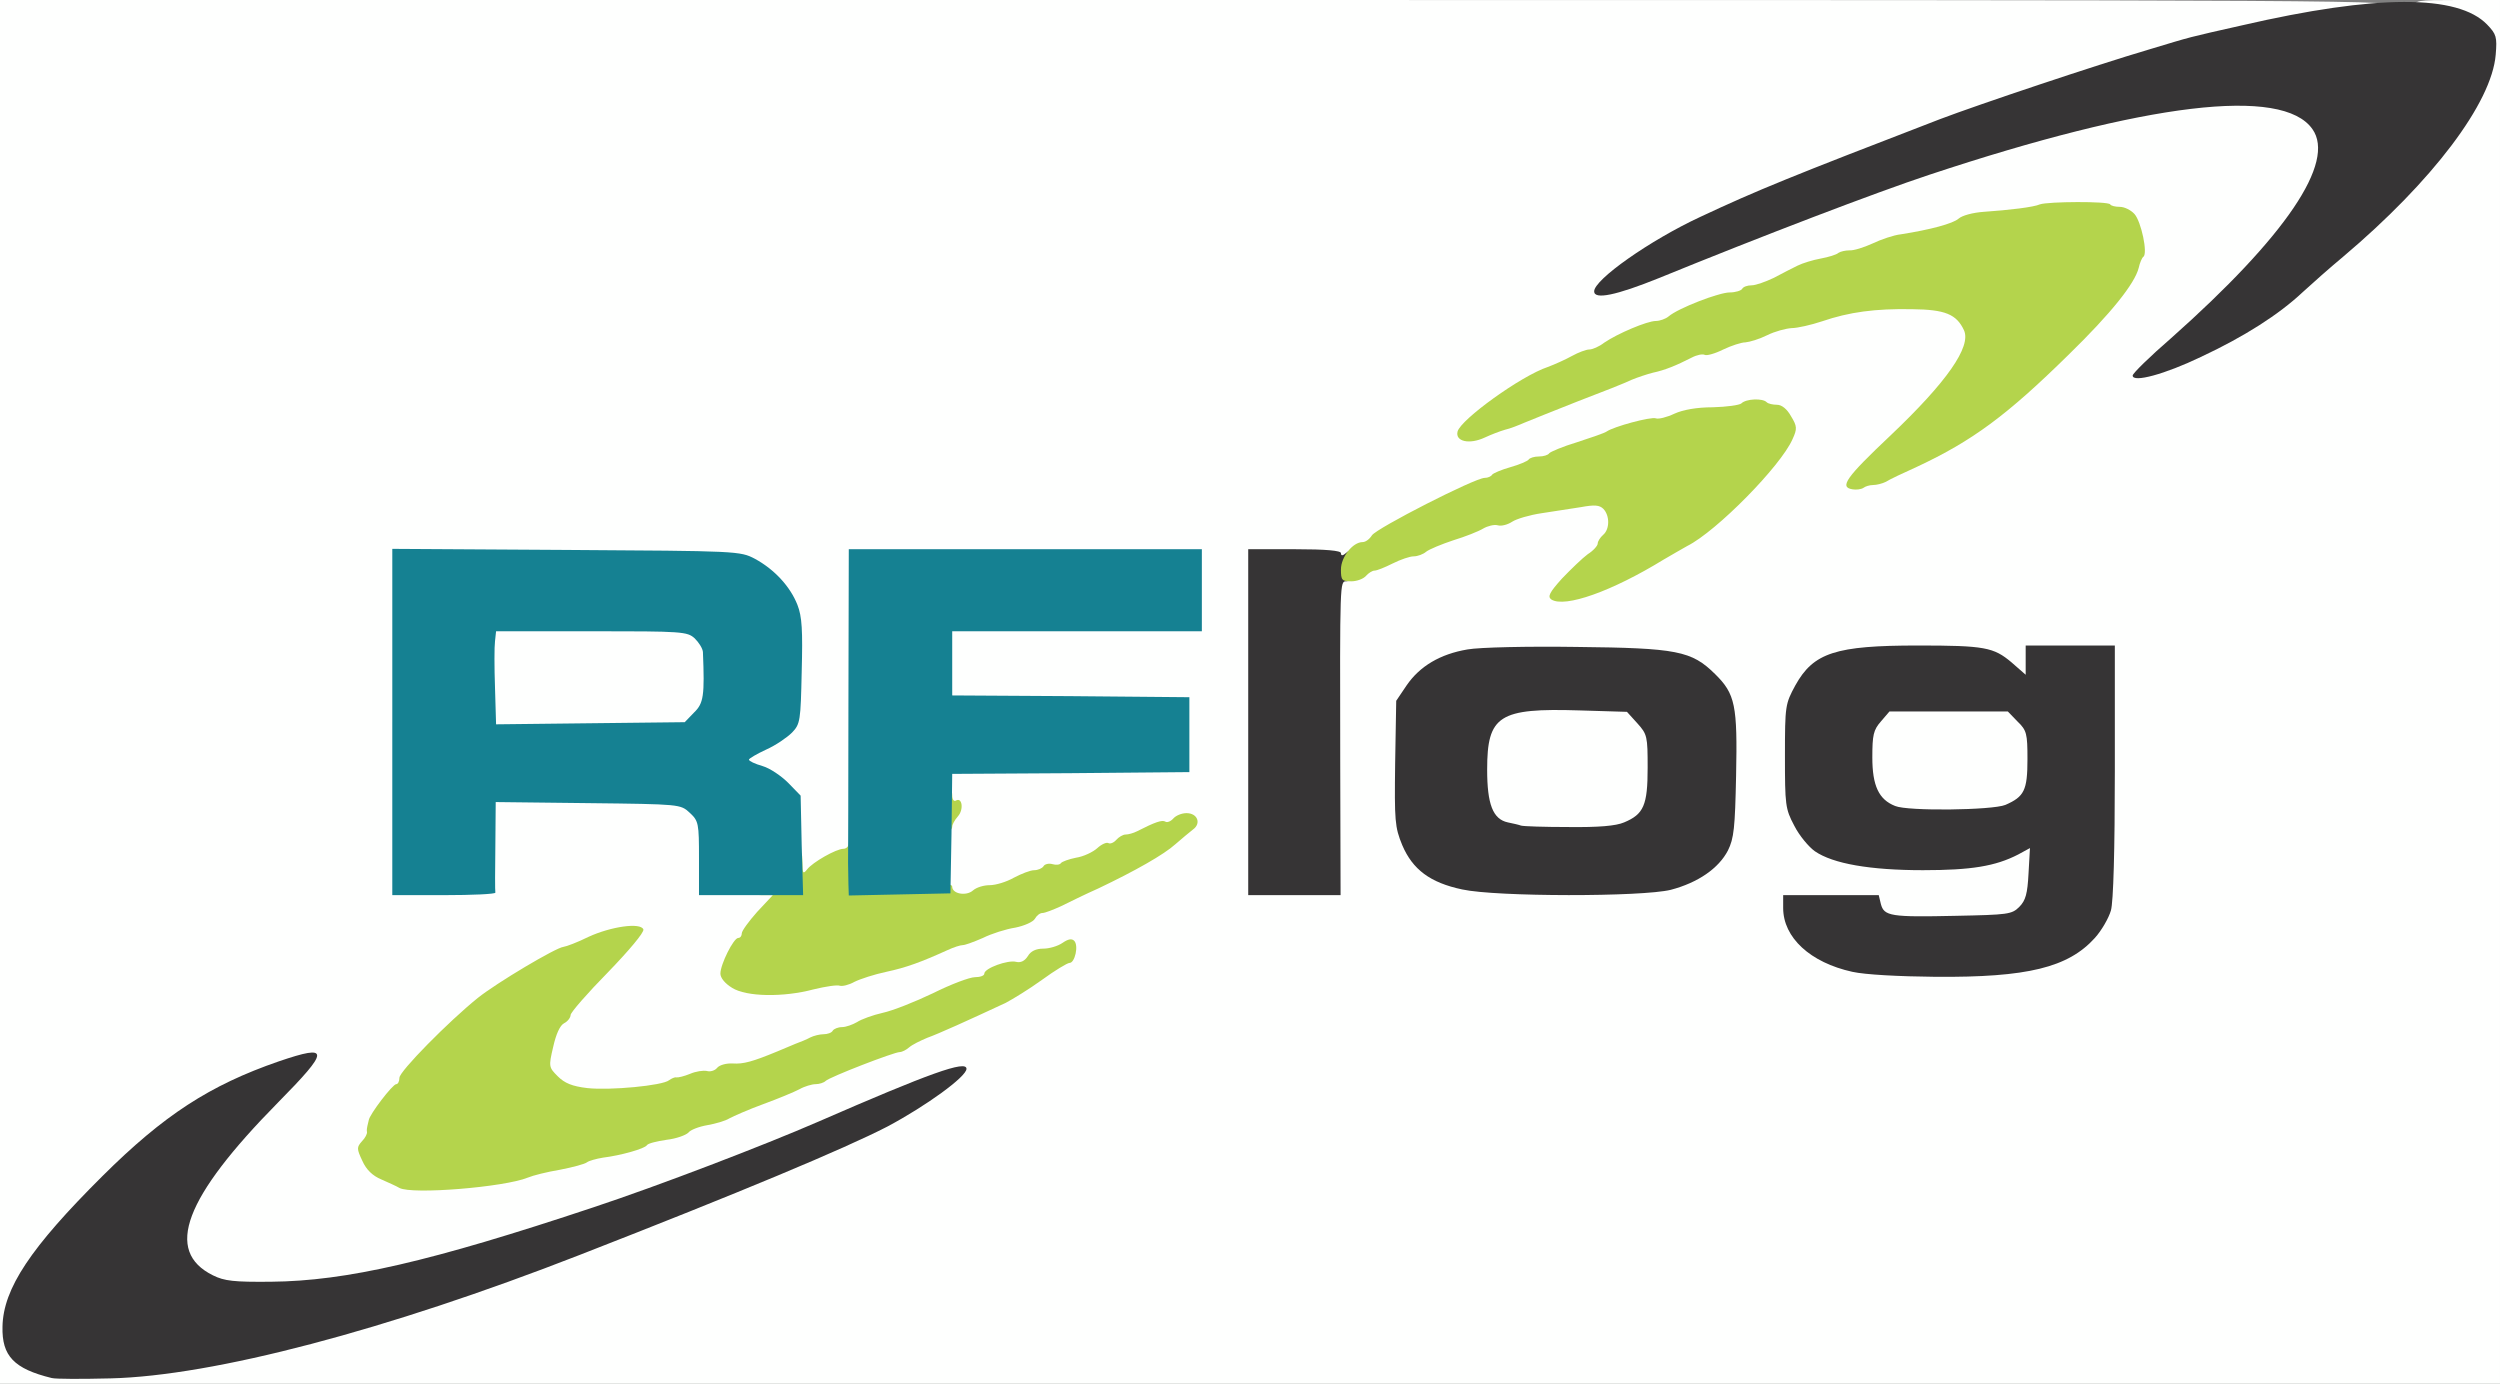
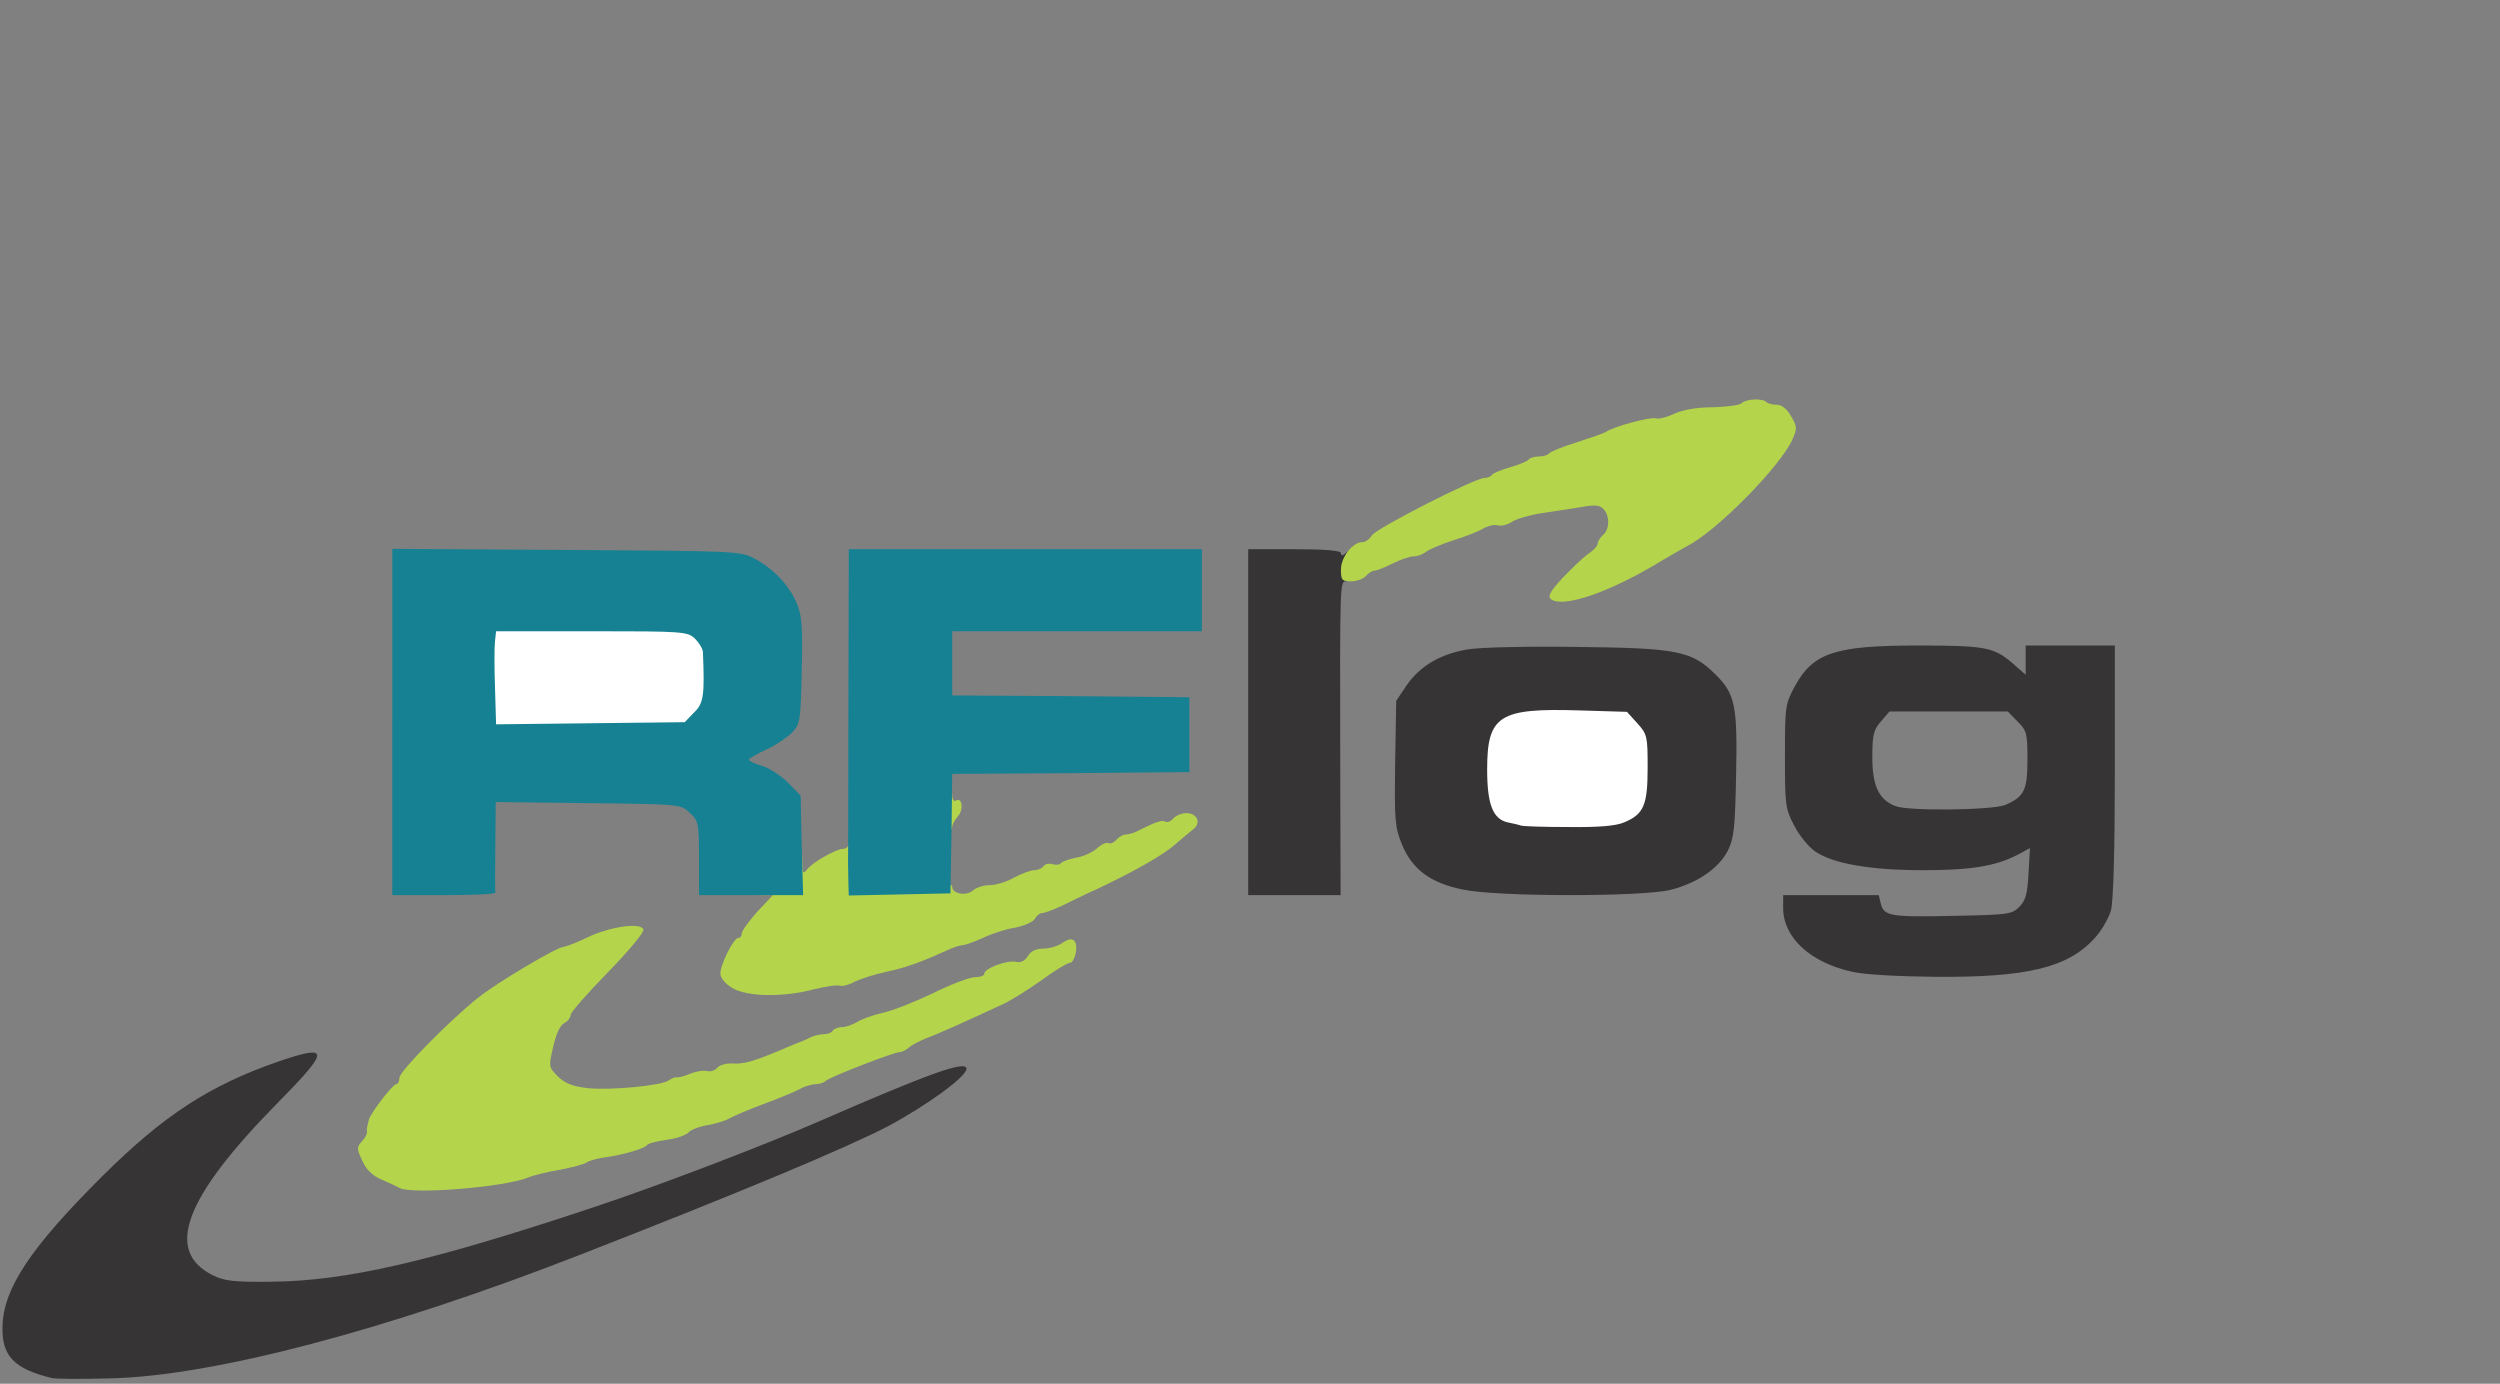
<svg xmlns="http://www.w3.org/2000/svg" version="1.0" width="701px" height="388px" viewBox="0 0 701 388" preserveAspectRatio="xMidYMid meet">
  <rect x="0" y="0" width="701" height="388" fill="#808080" stroke="none" />
  <g fill="#fefffe">
-     <path d="M0 194 l0 -194 336 0 c335.3 0 336 0 336 2 0 1.7 -0.7 2 -4 2 -9 0 -35.3 5.2 -57 11.4 -15.5 4.4 -51.3 16.1 -64 21 -31.9 12.3 -39.5 15.3 -48.5 19.1 -16.3 6.9 -27.2 12.2 -33.3 16.1 -8.6 5.6 -8.5 5.9 0.8 1.9 4.7 -2 10.1 -4.2 12 -5 1.9 -0.7 13 -5 24.5 -9.5 37.5 -14.6 60.9 -21.8 98 -30 7.9 -1.8 27.1 -3.2 33.9 -2.5 13.8 1.3 18.6 5 18.6 14.5 0 12.7 -6.5 23.2 -27.2 43.5 -7.6 7.4 -13.5 13.5 -13.3 13.5 0.3 0 3.1 -1.3 6.3 -2.9 8.6 -4.4 18.5 -11.2 23.9 -16.2 2.6 -2.4 7.7 -6.9 11.3 -9.9 17.5 -14.8 32.2 -31.3 38.4 -43.5 2 -3.8 3.6 -7.6 3.6 -8.2 0 -0.7 0.5 -1.3 1 -1.3 2.1 0 0.9 -3.1 -2.2 -6 -3.3 -3 -11.1 -6 -15.5 -6 -1.6 0 -2.3 -0.6 -2.3 -2 0 -1.9 0.7 -2 12 -2 l12 0 0 194 0 194 -350.5 0 -350.5 0 0 -194z m37 190 c0 -0.5 1.2 -1 2.8 -1 2.6 0 15.7 -2.4 29.2 -5.4 22.8 -5 60 -16.8 90.5 -28.7 43.4 -16.9 64.1 -25.4 82.3 -34.1 8.2 -3.9 11.5 -6.2 4.5 -3.2 -2.1 0.9 -5.4 2.3 -7.3 3.1 -1.9 0.8 -4.8 2.1 -6.5 2.8 -32.6 14.2 -80.3 30.7 -111 38.4 -20.7 5.3 -28.9 6.4 -45.5 6.5 -17 0.1 -21.4 -1 -24.8 -6.3 -2.8 -4.2 -2.3 -15.4 1 -21.6 3.5 -6.8 10.2 -15.5 18.8 -24.4 3.9 -4.1 6.8 -7.6 6.6 -7.9 -0.8 -0.7 -16 6.8 -24.6 12.2 -8.6 5.3 -32.6 28.5 -39.5 38.1 -8.9 12.5 -11.4 20.7 -7.5 25.3 2 2.5 7.8 5.2 11 5.2 1.1 0 2 0.5 2 1 0 0.6 3.7 1 9 1 5.3 0 9 -0.4 9 -1z m96 -54.4 c5.2 -0.8 10.6 -1.9 12 -2.4 1.4 -0.6 5.4 -1.6 9 -2.2 3.6 -0.7 7 -1.6 7.5 -2 0.6 -0.5 3.9 -1.3 7.5 -2 3.6 -0.6 7.4 -1.7 8.5 -2.4 1.1 -0.7 4.1 -1.6 6.7 -2 2.5 -0.4 5.1 -1.3 5.8 -2.1 0.6 -0.7 3 -1.6 5.3 -2 2.3 -0.4 5.1 -1.2 6.2 -1.9 1.1 -0.6 5.4 -2.5 9.5 -4 4.1 -1.5 8.7 -3.4 10.2 -4.2 1.4 -0.8 3.5 -1.4 4.5 -1.4 1 0 2.3 -0.4 2.8 -0.9 1.1 -1.1 19.2 -8.1 20.8 -8.1 0.6 0 1.8 -0.6 2.6 -1.3 0.9 -0.8 3.2 -1.9 5.1 -2.7 3.1 -1.1 10.8 -4.6 22 -9.8 1.9 -1 4.6 -2.6 6 -3.6 l2.5 -1.9 -3.5 0.7 c-1.9 0.3 -4 1.3 -4.6 2.1 -0.6 0.8 -2.1 1.5 -3.4 1.5 -1.2 0 -6.4 2 -11.4 4.5 -5 2.4 -11.3 4.9 -14.1 5.5 -2.7 0.6 -6 1.8 -7.2 2.6 -1.2 0.7 -3.1 1.4 -4.2 1.4 -1.1 0 -2.3 0.5 -2.6 1 -0.3 0.6 -1.5 1 -2.6 1 -1 0 -2.7 0.4 -3.7 0.9 -0.9 0.5 -2.8 1.3 -4.2 1.8 -1.4 0.6 -3.6 1.5 -5 2.1 -7 2.9 -11.3 4.2 -14 4.2 -1.6 0 -3.2 0.5 -3.5 1 -0.3 0.6 -2.4 1 -4.5 1 -2.1 0 -4.1 0.4 -4.4 0.9 -0.6 0.8 -8.1 2.4 -17.8 3.6 -2.5 0.3 -8.1 0.3 -12.3 -0.1 -12.8 -1.2 -15.4 -5 -12.3 -18.4 0.7 -3 1.9 -5.5 3 -6.1 1 -0.5 1.8 -1.5 1.8 -2.3 0 -0.7 3.7 -5.1 8.3 -9.8 8.1 -8.4 8.2 -9.3 0.4 -4.9 -2.1 1.1 -4.5 2.1 -5.3 2.1 -2 0 -17.7 9.2 -23.4 13.8 -6.9 5.5 -22 20.4 -22 21.8 0 0.6 -1.6 2.9 -3.5 5 -4 4.4 -7 12.6 -5.5 15.4 0.5 0.9 2.4 2.3 4.2 2.9 1.8 0.7 4 1.7 4.8 2.1 2.2 1.3 7.2 1.1 18 -0.4z m92 -55.1 c3 -0.8 6.9 -1.5 8.7 -1.5 1.7 0 3.4 -0.4 3.8 -0.9 0.3 -0.5 3.1 -1.5 6.3 -2.1 5.6 -1.2 9.4 -2.5 17.9 -6.2 2.3 -1 4.7 -1.8 5.3 -1.8 0.6 0 3.1 -0.9 5.6 -2 2.4 -1.2 6.5 -2.5 9.1 -2.9 2.5 -0.5 5 -1.6 5.5 -2.5 0.5 -0.9 1.4 -1.6 2.1 -1.6 0.7 0 3 -0.9 5.2 -1.9 22.3 -10.7 31 -15.4 29.5 -15.9 -0.6 -0.2 -1.7 0.1 -2.3 0.7 -0.6 0.6 -1.9 1.1 -2.8 1.1 -0.9 0 -2.2 0.7 -2.9 1.5 -0.7 0.8 -2 1.5 -3 1.5 -1 0 -2.3 0.6 -2.9 1.4 -0.7 0.8 -3 1.7 -5.2 2.1 -2.1 0.4 -4.1 1 -4.4 1.5 -0.3 0.4 -2.5 1.1 -4.9 1.4 -2.5 0.4 -6.6 1.8 -9.3 3.1 -2.6 1.4 -5.9 2.5 -7.4 2.5 -1.4 0 -2.9 0.4 -3.5 0.9 -0.5 0.5 -4.6 1.3 -9.1 1.7 l-8.3 0.7 0 -3.7 c0 -3.3 0.2 -3.6 3 -3.6 l3 0 0 -17 0 -17 33.3 -0.2 33.2 -0.3 0 -7.5 0 -7.5 -33.2 -0.3 -33.3 -0.2 0 -12 0 -12 35 0 35 0 0 -8.5 0 -8.5 -46.5 0 -46.5 0 0 42 c0 35.4 -0.2 42 -1.4 42 -2.1 0 -9.8 4.3 -10.3 5.8 -0.3 0.6 -2 1.2 -3.8 1.2 l-3.3 0 -0.4 -11 c-0.3 -10.9 -0.3 -10.9 -3.7 -14.4 -1.9 -2 -5.6 -4.3 -8.3 -5.2 -4.4 -1.4 -4.8 -1.8 -4.8 -4.8 0 -2.9 0.4 -3.3 4.4 -4.5 2.5 -0.7 6.2 -2.8 8.3 -4.6 l3.8 -3.3 0.3 -11.6 c0.3 -9.1 0.1 -12.7 -1.2 -15.9 -2 -5.2 -6.4 -10 -11.9 -13 -4.1 -2.2 -4.8 -2.2 -49.9 -2.5 l-45.8 -0.3 0 45.6 0 45.5 10.9 0 c9 0 11 -0.3 11.5 -1.6 0.3 -0.9 0.6 -6.7 0.6 -13 l0 -11.5 28.9 0.3 28.9 0.3 2.6 2.4 c2.5 2.3 2.6 3 2.6 12.8 l0 10.3 10.5 0 10.5 0 0 2.8 c0 2 -1.4 4.4 -4.5 7.8 -2.5 2.7 -4.5 5.4 -4.5 6.1 0 0.7 -0.4 1.3 -1 1.3 -0.8 0 -4 5.1 -4 6.4 0 0.3 1.2 1.2 2.8 2 3.5 1.9 9.3 2 16.2 0.1z m339.6 -5 c4.2 -0.8 9.6 -2.4 12 -3.5 5.5 -2.7 11 -8.8 12.3 -13.7 0.7 -2.3 1.1 -16.4 1.1 -36 l0 -32.3 -9.5 0 -9.5 0 0 4 c0 3.8 -0.2 4 -3.1 4 -2.1 0 -4.4 -1.1 -7 -3.4 -4.7 -4 -7.6 -4.6 -23.1 -4.6 -19.9 0 -26.5 2.3 -31.4 11.2 -2.7 5 -2.9 6 -2.9 16.8 0 10.5 0.2 12 2.6 16.5 1.4 2.8 4.1 6 5.8 7.2 9.7 6.6 38.8 7.2 50.8 1 1.8 -1 4.6 -1.7 6.3 -1.7 l3.2 0 -0.4 10 c-0.5 14.8 0.1 14.4 -23.5 14.8 -10.3 0.2 -19.7 0.1 -21 -0.3 -1.3 -0.3 -2.5 -1.6 -2.9 -3 -0.6 -2.5 -0.8 -2.5 -11 -2.5 -5.7 0 -10.4 0.3 -10.4 0.6 0 0.4 0.9 2.3 2.1 4.3 2.6 4.7 9.4 8.8 17.3 10.6 8.5 1.8 32.6 1.9 42.2 0z m-192.1 -33.2 c0.5 -6.5 0.5 -21.9 0.1 -34.2 -0.3 -12.2 -0.3 -26.8 0.1 -32.2 l0.6 -9.9 3.1 -0.2 3.1 -0.1 -3.2 -0.4 c-1.8 -0.2 -3.3 -0.8 -3.3 -1.4 0 -0.5 -4.5 -0.9 -10 -0.9 l-10 0 0 45.5 0 45.5 9.4 0 9.4 0 0.7 -11.7z m93 10.2 c7.6 -2 13.5 -6 16 -11 1.6 -3.3 2 -6.5 2.3 -18 0.4 -16.5 -0.4 -20 -5.9 -25.5 -6.1 -6 -11.1 -7.2 -32.9 -7.7 -31.2 -0.9 -41.2 1.4 -47.6 10.9 -2.8 4.2 -2.9 4.6 -3.2 18.8 -0.2 13.1 0 15 2 20 2.9 6.8 7.8 10.5 16.8 12.4 9.4 2.1 44.6 2.1 52.5 0.1z m-14.4 -85.8 c4.6 -2.4 10.2 -5.4 12.4 -6.8 2.2 -1.3 5.2 -3.1 6.7 -3.8 4.9 -2.5 19.2 -15.6 24.5 -22.5 5.8 -7.4 5.9 -10 0.6 -10.8 -3.6 -0.5 -21.4 1.4 -23.1 2.5 -0.7 0.5 -4.2 1.3 -7.9 1.8 -3.6 0.5 -8 1.6 -9.7 2.4 -1.7 0.8 -6 2.4 -9.6 3.5 -3.6 1.2 -6.9 2.6 -7.4 3.1 -0.6 0.5 -2 0.9 -3.2 0.9 -1.3 0 -2.5 0.4 -2.8 0.9 -0.3 0.4 -2.6 1.4 -5.1 2.1 -2.5 0.7 -4.8 1.7 -5.1 2.1 -0.3 0.5 -1.2 0.9 -2.1 0.9 -1.8 0 -25.4 11.4 -29.5 14.2 -1.6 1.1 -2.8 2.3 -2.8 2.7 0 1 8.2 -1 10.1 -2.5 0.8 -0.5 4.7 -2.1 8.7 -3.3 4 -1.3 7.5 -2.7 7.8 -3.2 0.3 -0.5 1.8 -0.9 3.3 -0.9 1.6 0 4.2 -0.7 5.7 -1.5 1.6 -0.8 4.6 -1.5 6.6 -1.5 2 0 4.7 -0.4 6 -0.9 1.3 -0.5 5.3 -1.2 8.9 -1.6 5.4 -0.6 6.8 -0.4 8.2 1 2.2 2.2 2.4 11.7 0.2 13.5 -0.8 0.7 -1.5 1.8 -1.5 2.4 0 0.6 -1.2 1.9 -2.8 2.9 -2.4 1.7 -6.9 6.7 -5.9 6.7 0.2 0 4.1 -1.9 8.8 -4.3z m-65.6 -4.7 c0.3 -0.5 -0.1 -1 -0.9 -1 -0.8 0 -1.8 0.5 -2.1 1 -0.3 0.6 0.1 1 0.9 1 0.8 0 1.8 -0.4 2.1 -1z m154 -30.5 c13.8 -7.3 21.5 -13.3 37.5 -29 12.9 -12.6 18.5 -19.8 20.1 -25.8 0.9 -3.5 0.8 -4.4 -0.9 -6.6 -3.1 -4.2 -13.2 -5.2 -26.9 -2.6 -4.3 0.8 -9.6 1.5 -11.7 1.5 -2.2 0 -4.7 0.6 -5.5 1.4 -1.5 1.3 -7.9 3 -16.1 4.3 -1.9 0.3 -5.7 1.5 -8.5 2.8 -2.7 1.2 -7.9 2.8 -11.5 3.5 -3.6 0.6 -7.6 1.8 -9 2.5 -1.4 0.7 -4.4 2.2 -6.6 3.4 -2.3 1.1 -5.1 2.1 -6.2 2.1 -1.2 0 -2.4 0.5 -2.7 1 -0.3 0.6 -1.9 1 -3.5 1 -3 0 -14.4 4.4 -17.1 6.7 -0.8 0.7 -2.5 1.3 -3.6 1.3 -2.4 0 -10.7 3.5 -14.5 6.1 -1.4 1.1 -3.3 1.9 -4 1.9 -0.8 0 -3.7 1.1 -6.4 2.5 -2.7 1.4 -5.4 2.5 -5.9 2.5 -0.6 0 -4.6 2.2 -9 5 -11.3 7.1 -12.2 8.5 -3 4.5 1.7 -0.7 8.4 -3.4 15 -6 6.6 -2.5 13.4 -5.2 15 -6 1.7 -0.7 4.4 -1.6 6 -2 3.3 -0.7 6.5 -2 10.7 -4.1 1.4 -0.8 3.7 -1.4 5 -1.4 1.2 0 3.6 -0.7 5.2 -1.5 1.5 -0.8 3.8 -1.5 5 -1.5 1.1 -0.1 3.9 -0.9 6.1 -2 2.2 -1.1 5.3 -1.9 6.9 -2 1.6 0 5.5 -0.9 8.5 -1.9 8 -2.7 15 -3.6 28.2 -3.5 9.7 0.1 12 0.4 14.1 1.9 2.8 2.2 4.8 5.9 4.8 9.2 0 5.7 -7.2 16.3 -18.4 27.1 -4.7 4.6 -8.6 8.5 -8.6 8.7 0 0.6 5.6 -1.9 11.5 -5z" />
    <path d="M135.8 193.3 c-0.3 -7 -0.3 -14.3 -0.1 -16 l0.5 -3.3 29.7 0 c28.3 0 29.8 0.1 31.9 2 2.6 2.4 3.3 6.2 2.9 16.2 -0.2 7 -0.5 8 -3 10.5 l-2.7 2.8 -29.4 0.3 -29.3 0.3 -0.5 -12.8z" />
-     <path d="M528.4 229 c-1.2 -0.4 -3.1 -2.1 -4.3 -3.6 -1.8 -2.3 -2.1 -4 -2.1 -13 0 -9.4 0.2 -10.5 2.4 -13.1 l2.4 -2.8 19.6 0 19.6 0 2.7 2.8 c2.7 2.7 2.8 3.1 2.8 13.6 0 11.9 -0.6 13.4 -6.2 15.8 -3.7 1.5 -33.3 1.8 -36.9 0.3z" />
    <path d="M423.5 234.5 c-0.5 -0.2 -2.2 -0.6 -3.7 -0.9 -4.5 -1 -5.8 -4.9 -5.8 -17.8 0 -19 1.8 -20.2 28.8 -19.6 l16.4 0.3 2.9 3.3 c2.9 3.2 2.9 3.4 2.9 15.5 0 18.7 -1.3 19.7 -25.2 19.6 -8.4 0 -15.7 -0.2 -16.3 -0.4z" />
  </g>
  <g fill="#363435">
    <path d="M14.5 386.4 c-10.6 -2.6 -14 -6.2 -13.8 -14.4 0.2 -10.7 7.9 -22.2 28 -42.2 17.2 -17.1 30.1 -25.5 49.5 -32.2 14.4 -4.9 14.3 -3.2 -0.3 11.6 -26.2 26.6 -31.9 41.6 -18.2 48.4 3.2 1.6 5.9 1.9 16.3 1.8 21.1 -0.2 44.6 -5.6 90.5 -20.9 18.1 -6 47.6 -17.3 63 -24 31.2 -13.6 41.5 -17.3 41.5 -14.8 0 2.2 -11.3 10.4 -22.2 16.2 -12 6.2 -41.4 18.5 -86.3 36 -54.1 21.1 -102.7 33.9 -131.5 34.6 -8 0.2 -15.4 0.2 -16.5 -0.1z" />
    <path d="M519.4 272.5 c-11.8 -2.6 -19.4 -9.6 -19.4 -17.9 l0 -3.6 13.4 0 13.4 0 0.6 2.5 c0.9 3.4 2.8 3.7 20.9 3.3 14.7 -0.3 15.8 -0.4 17.9 -2.5 1.8 -1.8 2.3 -3.7 2.6 -9.4 l0.4 -7.1 -3.3 1.8 c-6.4 3.3 -13.2 4.4 -26.7 4.4 -14.8 0 -25.2 -1.8 -30.3 -5.3 -1.7 -1.2 -4.4 -4.4 -5.8 -7.2 -2.5 -4.7 -2.6 -5.8 -2.6 -19.5 0 -14.2 0.1 -14.6 2.9 -19.8 5.1 -9.2 11.3 -11.2 34.4 -11.2 18.7 0 21.2 0.5 26.2 4.7 l4 3.5 0 -4.1 0 -4.1 12.5 0 12.5 0 0 35.3 c0 21.7 -0.4 36.7 -1.1 39 -0.6 2.1 -2.6 5.6 -4.5 7.7 -7.5 8.3 -18.9 11.1 -44.7 10.9 -10.3 -0.1 -19.7 -0.6 -23.3 -1.4z m42.9 -46.8 c5.3 -2.3 6.2 -4.1 6.2 -12.8 0 -7.2 -0.2 -8.1 -2.8 -10.6 l-2.7 -2.8 -16.6 0 -16.6 0 -2.4 2.8 c-2.1 2.4 -2.4 3.8 -2.4 10.1 0 7.9 1.8 11.8 6.4 13.6 3.5 1.5 27.2 1.2 30.9 -0.3z" />
    <path d="M350 202.5 l0 -48.5 13 0 c8.9 0 13 0.4 13 1.1 0 0.8 0.5 0.8 1.5 -0.1 1.3 -1.1 1.5 -0.6 1.5 3.4 0 3.4 -0.4 4.6 -1.5 4.6 -1.8 0 -1.8 -0.3 -1.7 50.8 l0.1 37.2 -13 0 -12.9 0 0 -48.5z" />
    <path d="M410 249.4 c-9 -1.9 -13.9 -5.6 -16.8 -12.4 -2.1 -5.1 -2.2 -6.8 -2 -23 l0.3 -17.5 2.9 -4.3 c3.7 -5.4 9.4 -8.8 17.1 -10.1 3.3 -0.6 17 -0.9 30.5 -0.7 28.3 0.3 32.3 1.1 38.9 7.6 5.7 5.6 6.3 8.8 5.9 28.5 -0.3 14.6 -0.6 17.6 -2.3 21 -2.6 5 -8.4 9 -16 11 -8 2 -48.9 2 -58.5 -0.1z m45.4 -18.8 c5.5 -2.3 6.6 -4.8 6.6 -15.3 0 -8.8 -0.1 -9.4 -2.9 -12.5 l-2.9 -3.2 -13.3 -0.4 c-22.6 -0.7 -25.9 1.4 -25.9 16.6 0 9.7 1.6 13.9 5.8 14.8 1.5 0.3 3.2 0.7 3.7 0.9 0.6 0.2 6.5 0.4 13.3 0.4 8.4 0.1 13.3 -0.3 15.6 -1.3z" />
-     <path d="M598 105.3 c0 -0.6 4.8 -5.3 10.8 -10.5 32.1 -28.5 46.2 -49.3 39.6 -58.6 -8.4 -12 -46.5 -7.4 -107.4 12.8 -15.1 5 -47 17.2 -75.9 29 -11.9 4.8 -18.1 6.1 -18.1 3.7 0 -3.3 15.6 -14.3 29.8 -20.9 16 -7.5 25.4 -11.3 67.2 -27.4 10.8 -4.1 43.6 -15.1 58.5 -19.5 12.6 -3.8 10.7 -3.3 26.2 -6.8 37.7 -8.7 60.5 -8.7 68.7 -0.2 2.6 2.7 2.8 3.5 2.4 8.4 -1.1 13.6 -17.8 35.6 -42.8 56.7 -3.6 3 -8.7 7.5 -11.3 9.9 -6.7 6.3 -16.4 12.5 -28.6 18.2 -10 4.8 -19.1 7.3 -19.1 5.2z" />
  </g>
  <g fill="#b4d44c">
    <path d="M112 333.1 c-0.8 -0.5 -3.1 -1.5 -5.1 -2.4 -2.4 -1 -4.2 -2.7 -5.3 -5.2 -1.6 -3.4 -1.6 -3.8 -0.1 -5.5 0.9 -0.9 1.5 -2.1 1.4 -2.6 -0.1 -0.5 0 -1.2 0.1 -1.6 0.1 -0.5 0.3 -1.2 0.4 -1.7 0.2 -1.6 6.7 -10.1 7.7 -10.1 0.5 0 0.9 -0.8 0.9 -1.8 0 -1.8 13.8 -15.8 22 -22.4 5.4 -4.3 21.9 -14.1 24 -14.3 0.8 -0.1 4 -1.3 7 -2.8 6.3 -2.9 14.6 -4.1 15.4 -2.1 0.3 0.8 -4.1 6 -9.9 12 -5.8 5.9 -10.5 11.3 -10.5 12 0 0.7 -0.8 1.8 -1.8 2.3 -1.2 0.6 -2.3 3.1 -3.1 6.7 -1.3 5.5 -1.2 5.7 1.3 8.2 1.9 1.9 4 2.8 8.3 3.3 6.4 0.7 21.1 -0.7 22.9 -2.2 0.7 -0.5 1.6 -0.9 2 -0.8 0.5 0.1 2.2 -0.3 3.9 -1 1.6 -0.7 3.7 -1 4.7 -0.8 0.9 0.3 2.3 -0.1 2.9 -0.9 0.7 -0.8 2.6 -1.3 4.4 -1.2 2.9 0.2 5.5 -0.5 12.5 -3.4 1.4 -0.6 3.6 -1.5 5 -2.1 1.4 -0.5 3.3 -1.3 4.2 -1.8 1 -0.5 2.7 -0.9 3.7 -0.9 1.1 0 2.3 -0.4 2.6 -1 0.3 -0.5 1.5 -1 2.6 -1 1.1 0 3 -0.7 4.2 -1.4 1.2 -0.8 4.5 -2 7.2 -2.6 2.8 -0.6 9.1 -3.1 14.1 -5.5 5 -2.5 10.3 -4.5 11.8 -4.5 1.4 0 2.6 -0.4 2.6 -1 0 -1.5 6.6 -3.9 8.9 -3.3 1.3 0.3 2.4 -0.2 3.3 -1.6 0.8 -1.4 2.3 -2.1 4.3 -2.1 1.7 0 4.1 -0.7 5.4 -1.6 1.6 -1.1 2.6 -1.3 3.3 -0.6 1.3 1.3 0.2 6.2 -1.3 6.2 -0.6 0 -4.1 2.1 -7.8 4.8 -3.6 2.6 -8.2 5.4 -10.1 6.4 -10.5 4.9 -18.9 8.7 -22 9.8 -1.9 0.8 -4.2 1.9 -5.1 2.7 -0.8 0.7 -2 1.3 -2.6 1.3 -1.6 0 -19.7 7 -20.8 8.1 -0.5 0.5 -1.8 0.9 -2.8 0.9 -1 0 -3.1 0.6 -4.5 1.4 -1.5 0.8 -6.1 2.7 -10.2 4.2 -4.1 1.5 -8.4 3.4 -9.5 4 -1.1 0.7 -3.9 1.5 -6.2 1.9 -2.3 0.4 -4.7 1.3 -5.3 2.1 -0.7 0.7 -3.4 1.7 -6.1 2 -2.7 0.4 -5.2 1 -5.5 1.5 -0.6 1 -7.4 2.9 -12.3 3.5 -1.9 0.3 -4 0.9 -4.5 1.3 -0.6 0.5 -4 1.4 -7.6 2.1 -3.6 0.6 -7.6 1.6 -9 2.2 -6.6 2.7 -32.5 4.8 -36 2.9z" />
    <path d="M205.3 277 c-2 -1.2 -3.3 -2.8 -3.3 -4 0 -2.6 3.7 -10 5 -10 0.6 0 1 -0.6 1 -1.3 0 -0.7 2 -3.4 4.3 -6 l4.4 -4.7 -3.1 0 c-2.9 -0.1 -3 -0.1 -1.2 -1.5 1.1 -0.8 3.7 -1.5 5.8 -1.5 3.5 0 3.8 -0.2 3.8 -2.8 0 -1.6 0.7 -3.7 1.5 -4.8 1.4 -1.8 1.4 -1.7 1.5 1.5 0 3 0.2 3.3 1.3 1.9 1.5 -2 8.2 -5.8 10.2 -5.8 0.8 0 1.5 -0.7 1.5 -1.5 0 -0.8 0.7 -1.5 1.5 -1.5 1.2 0 1.5 1.4 1.5 6.6 l0 6.6 13 -0.4 c9.8 -0.3 13 -0.1 13 0.8 0 2.1 4 2.7 5.8 1.1 1 -0.9 3.1 -1.5 4.7 -1.5 1.7 0 4.7 -0.9 6.8 -2.1 2.1 -1.1 4.6 -2.1 5.7 -2.1 1 0 2.2 -0.5 2.6 -1.1 0.3 -0.6 1.5 -0.9 2.5 -0.6 1 0.3 2.1 0.2 2.4 -0.3 0.3 -0.4 2.2 -1.1 4.2 -1.5 2.1 -0.3 4.8 -1.6 6 -2.7 1.2 -1.1 2.6 -1.7 3.1 -1.4 0.5 0.3 1.5 -0.1 2.2 -0.9 0.7 -0.8 1.9 -1.5 2.6 -1.5 0.8 0 2.2 -0.4 3.2 -0.9 5.1 -2.6 7.1 -3.3 8 -2.7 0.5 0.3 1.5 -0.1 2.2 -0.9 0.7 -0.8 2.3 -1.5 3.7 -1.5 3.1 0 4.2 2.9 1.8 4.6 -1 0.8 -3.2 2.6 -4.9 4.1 -3.2 2.9 -11.3 7.5 -21.6 12.4 -3.6 1.6 -8.3 3.9 -10.5 5 -2.2 1 -4.5 1.9 -5.2 1.9 -0.7 0 -1.6 0.7 -2.1 1.6 -0.5 0.9 -3 2 -5.5 2.5 -2.6 0.4 -6.7 1.7 -9.1 2.9 -2.5 1.1 -5 2 -5.6 2 -0.7 0 -2.6 0.6 -4.3 1.4 -7.5 3.4 -11.6 4.9 -17.2 6.1 -3.3 0.7 -7.3 2 -8.9 2.8 -1.6 0.9 -3.4 1.3 -4.1 1.1 -0.7 -0.3 -4 0.2 -7.3 1 -8.6 2.3 -18.9 2.1 -22.9 -0.4z" />
    <path d="M264.2 227.3 c0.2 -3.4 0.8 -5.8 1.6 -6.1 0.7 -0.2 1.2 0.5 1.2 1.8 0 1.2 0.5 1.8 1 1.5 1.8 -1.1 2.3 2.5 0.6 4.4 -0.9 1 -1.6 2.3 -1.6 2.9 0 0.7 -0.7 1.2 -1.5 1.2 -1.3 0 -1.5 -1.1 -1.3 -5.7z" />
    <path d="M435 168.1 c-1.1 -0.8 -0.6 -1.9 3 -5.9 2.5 -2.6 5.7 -5.7 7.2 -6.8 1.6 -1 2.8 -2.4 2.8 -3 0 -0.6 0.7 -1.7 1.5 -2.4 1.9 -1.6 1.9 -5.4 0.1 -7.3 -1.1 -1.1 -2.5 -1.2 -6.3 -0.5 -2.6 0.4 -7.6 1.2 -11 1.7 -3.4 0.5 -7.1 1.6 -8.3 2.4 -1.2 0.8 -3 1.3 -4 1 -1 -0.3 -2.9 0.2 -4.1 0.9 -1.3 0.8 -5.1 2.3 -8.4 3.3 -3.3 1.1 -6.7 2.5 -7.6 3.2 -0.8 0.7 -2.4 1.3 -3.5 1.3 -1.1 0 -3.7 0.9 -5.9 2 -2.2 1.1 -4.4 2 -5.1 2 -0.6 0 -1.7 0.7 -2.4 1.5 -0.7 0.8 -2.5 1.5 -4.1 1.5 -2.6 0 -2.9 -0.3 -2.9 -3.3 0 -3.5 3.3 -7.7 6.1 -7.7 0.8 0 1.9 -0.8 2.6 -1.9 1.3 -2 28.9 -16.1 31.6 -16.1 0.9 0 1.8 -0.4 2.1 -0.9 0.3 -0.4 2.6 -1.4 5.1 -2.1 2.5 -0.7 4.8 -1.7 5.1 -2.1 0.3 -0.5 1.6 -0.9 2.9 -0.9 1.3 0 2.6 -0.4 2.9 -0.9 0.3 -0.4 3.8 -1.9 7.8 -3.1 4 -1.3 7.8 -2.6 8.3 -3 2 -1.4 12.4 -4.2 13.8 -3.7 0.7 0.3 3.1 -0.3 5.2 -1.3 2.4 -1.1 6.3 -1.8 10.8 -1.8 3.8 -0.1 7.5 -0.6 8 -1.1 1.3 -1.3 6 -1.5 7.1 -0.3 0.4 0.4 1.7 0.7 2.9 0.7 1.3 0 2.8 1.2 3.9 3.2 1.7 2.8 1.8 3.5 0.4 6.5 -3.3 7.5 -21.3 25.8 -29.5 29.9 -1.4 0.8 -4.4 2.5 -6.6 3.8 -14.5 8.9 -27.7 13.6 -31.5 11.2z" />
-     <path d="M519.4 137.2 c-3.7 -0.6 -1.8 -3.3 10.7 -15.1 15.8 -15 22.7 -24.9 20.6 -29.5 -2.1 -4.5 -5.3 -5.8 -14.5 -5.9 -10.4 -0.2 -17.7 0.8 -25.3 3.4 -3 1 -6.9 1.9 -8.5 1.9 -1.6 0.1 -4.7 0.9 -6.9 2 -2.2 1.1 -4.9 1.9 -6.1 2 -1.1 0 -3.9 0.9 -6.2 2 -2.4 1.2 -4.7 1.8 -5.2 1.5 -0.6 -0.3 -2.2 0 -3.7 0.8 -4.3 2.2 -7.5 3.5 -10.8 4.2 -1.6 0.4 -4.3 1.3 -6 2 -1.6 0.8 -8.4 3.5 -15 6 -6.6 2.6 -13.3 5.3 -15 6 -1.6 0.7 -4.1 1.7 -5.5 2 -1.4 0.4 -4 1.4 -5.7 2.2 -4.3 2 -8.3 1.1 -7.6 -1.7 0.9 -3.4 17.8 -15.6 25.3 -18.1 1.9 -0.7 5 -2.1 6.8 -3.1 1.8 -1 4 -1.8 4.8 -1.8 0.9 0 2.8 -0.8 4.2 -1.9 3.8 -2.6 12.1 -6.1 14.5 -6.1 1.1 0 2.8 -0.6 3.6 -1.3 2.7 -2.3 14.1 -6.7 17.1 -6.7 1.6 0 3.2 -0.5 3.5 -1 0.3 -0.6 1.5 -1 2.7 -1 1.1 0 3.9 -1 6.2 -2.1 2.2 -1.2 5.2 -2.7 6.6 -3.4 1.4 -0.7 4.3 -1.6 6.5 -2 2.2 -0.4 4.5 -1.1 5 -1.6 0.6 -0.4 2 -0.7 3.1 -0.7 1.1 0.1 4 -0.8 6.4 -1.9 2.5 -1.2 6.1 -2.4 8 -2.6 8.3 -1.3 14.6 -3 16.2 -4.4 1 -0.9 4.1 -1.7 7 -1.9 7.2 -0.5 14 -1.3 15.8 -2.1 2.3 -0.8 19.1 -0.9 19.7 0 0.2 0.4 1.4 0.7 2.7 0.7 1.3 0 3.1 0.9 4.1 2 1.9 2.1 3.8 11.1 2.5 12 -0.4 0.3 -1 1.7 -1.3 3.1 -1.1 4.4 -7.7 12.7 -19.7 24.4 -17.3 17 -26.9 24.1 -42.5 31.4 -3.8 1.7 -7.8 3.6 -8.7 4.2 -1 0.5 -2.6 0.9 -3.6 0.9 -1 0 -2.2 0.4 -2.7 0.8 -0.6 0.4 -2 0.6 -3.1 0.4z" />
  </g>
  <g fill="#158192">
    <path d="M110 202.5 l0 -48.6 48.8 0.3 c48.2 0.3 48.7 0.3 52.9 2.5 5.5 3 9.9 7.8 11.9 12.9 1.3 3.3 1.5 7.2 1.2 18.7 -0.3 13.8 -0.4 14.7 -2.7 17.1 -1.4 1.4 -4.6 3.6 -7.3 4.8 -2.6 1.2 -4.8 2.5 -4.8 2.8 0 0.4 1.7 1.2 3.8 1.8 2.1 0.6 5.3 2.8 7.2 4.7 l3.5 3.6 0.3 14 0.4 13.9 -14.6 0 -14.6 0 0 -10.3 c0 -9.8 -0.1 -10.5 -2.6 -12.8 -2.6 -2.4 -2.6 -2.4 -28.5 -2.7 l-25.9 -0.3 -0.1 12.3 c-0.1 6.8 -0.1 12.6 0 13.1 0 0.4 -6.4 0.7 -14.4 0.7 l-14.5 0 0 -48.5z m84.6 -2.7 c2.7 -2.6 3 -4.7 2.5 -17 -0.1 -1 -1.1 -2.6 -2.3 -3.8 -2.1 -1.9 -3.4 -2 -28.9 -2 l-26.8 0 -0.3 2.8 c-0.2 1.5 -0.2 7.3 0 13 l0.3 10.3 26.4 -0.3 26.5 -0.3 2.6 -2.7z" />
    <path d="M237.9 248 c0 -1.6 -0.1 -4.3 -0.1 -6 0 -1.6 0.1 -22.1 0.1 -45.5 l0.1 -42.5 49.5 0 49.5 0 0 11.5 0 11.5 -35 0 -35 0 0 9 0 9 33.3 0.2 33.2 0.3 0 10.5 0 10.5 -33.2 0.3 -33.3 0.2 -0.2 16.8 -0.3 16.7 -14.2 0.3 -14.3 0.3 -0.1 -3.1z" />
  </g>
</svg>